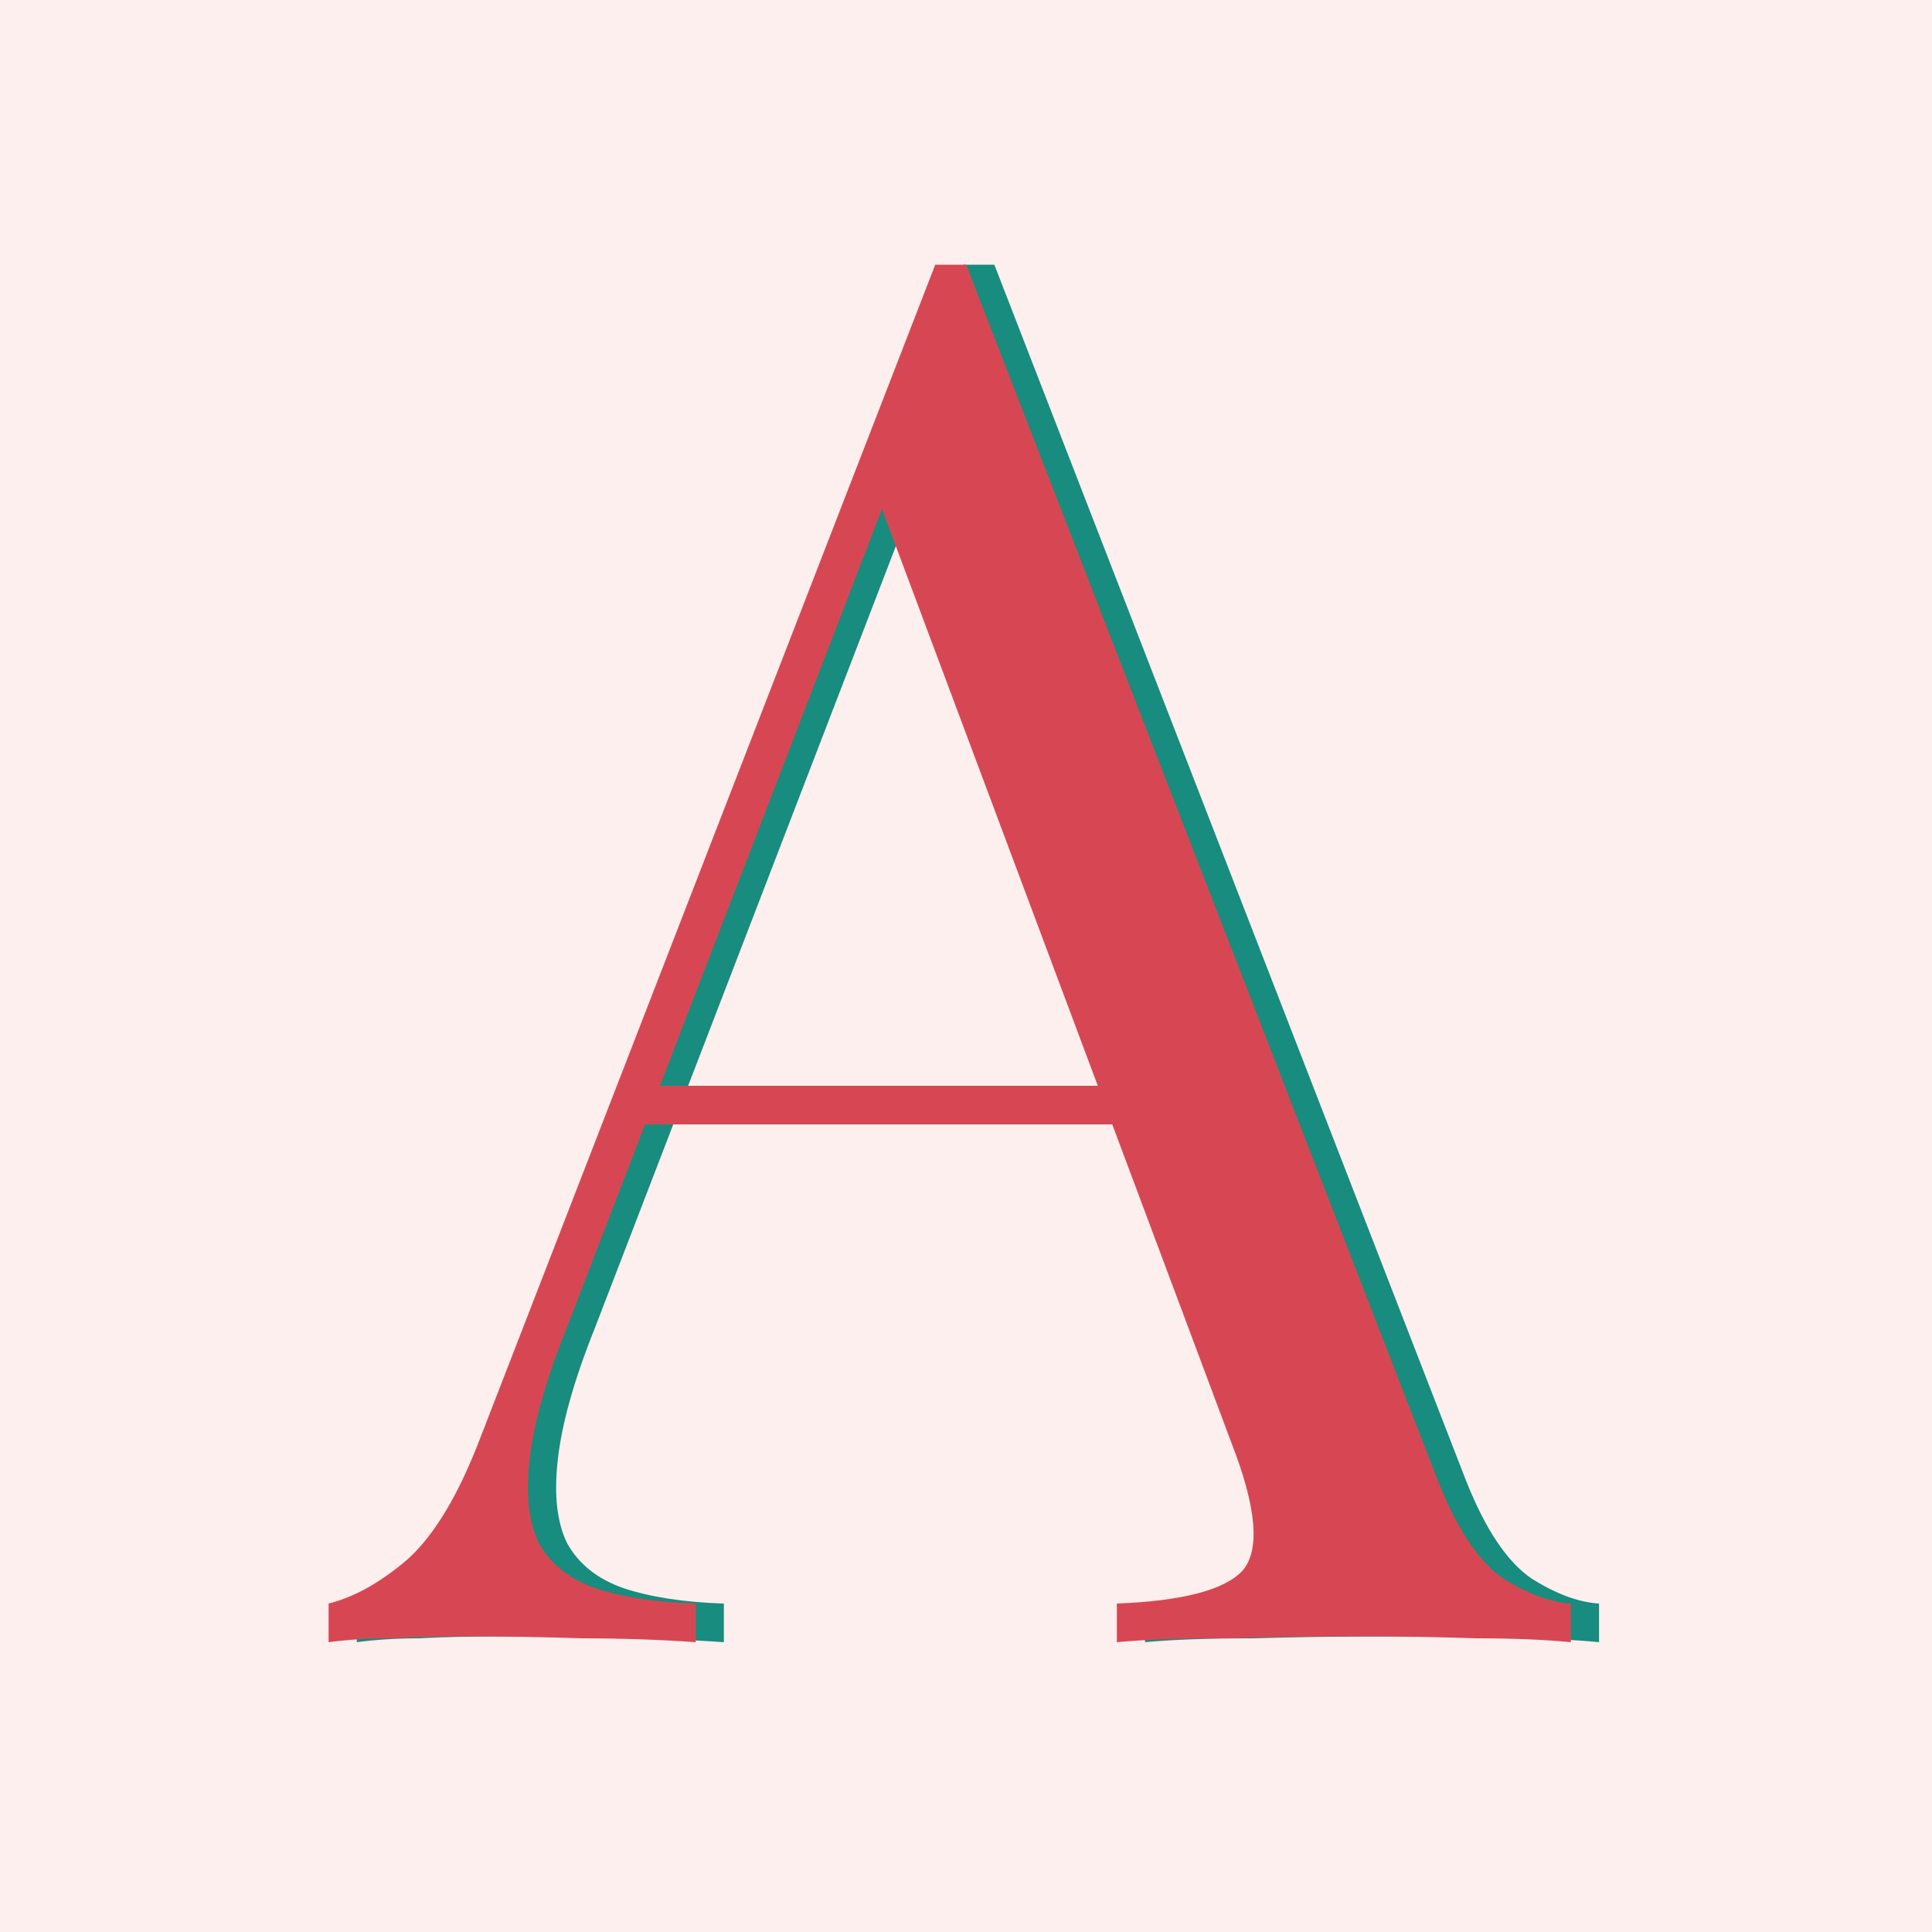
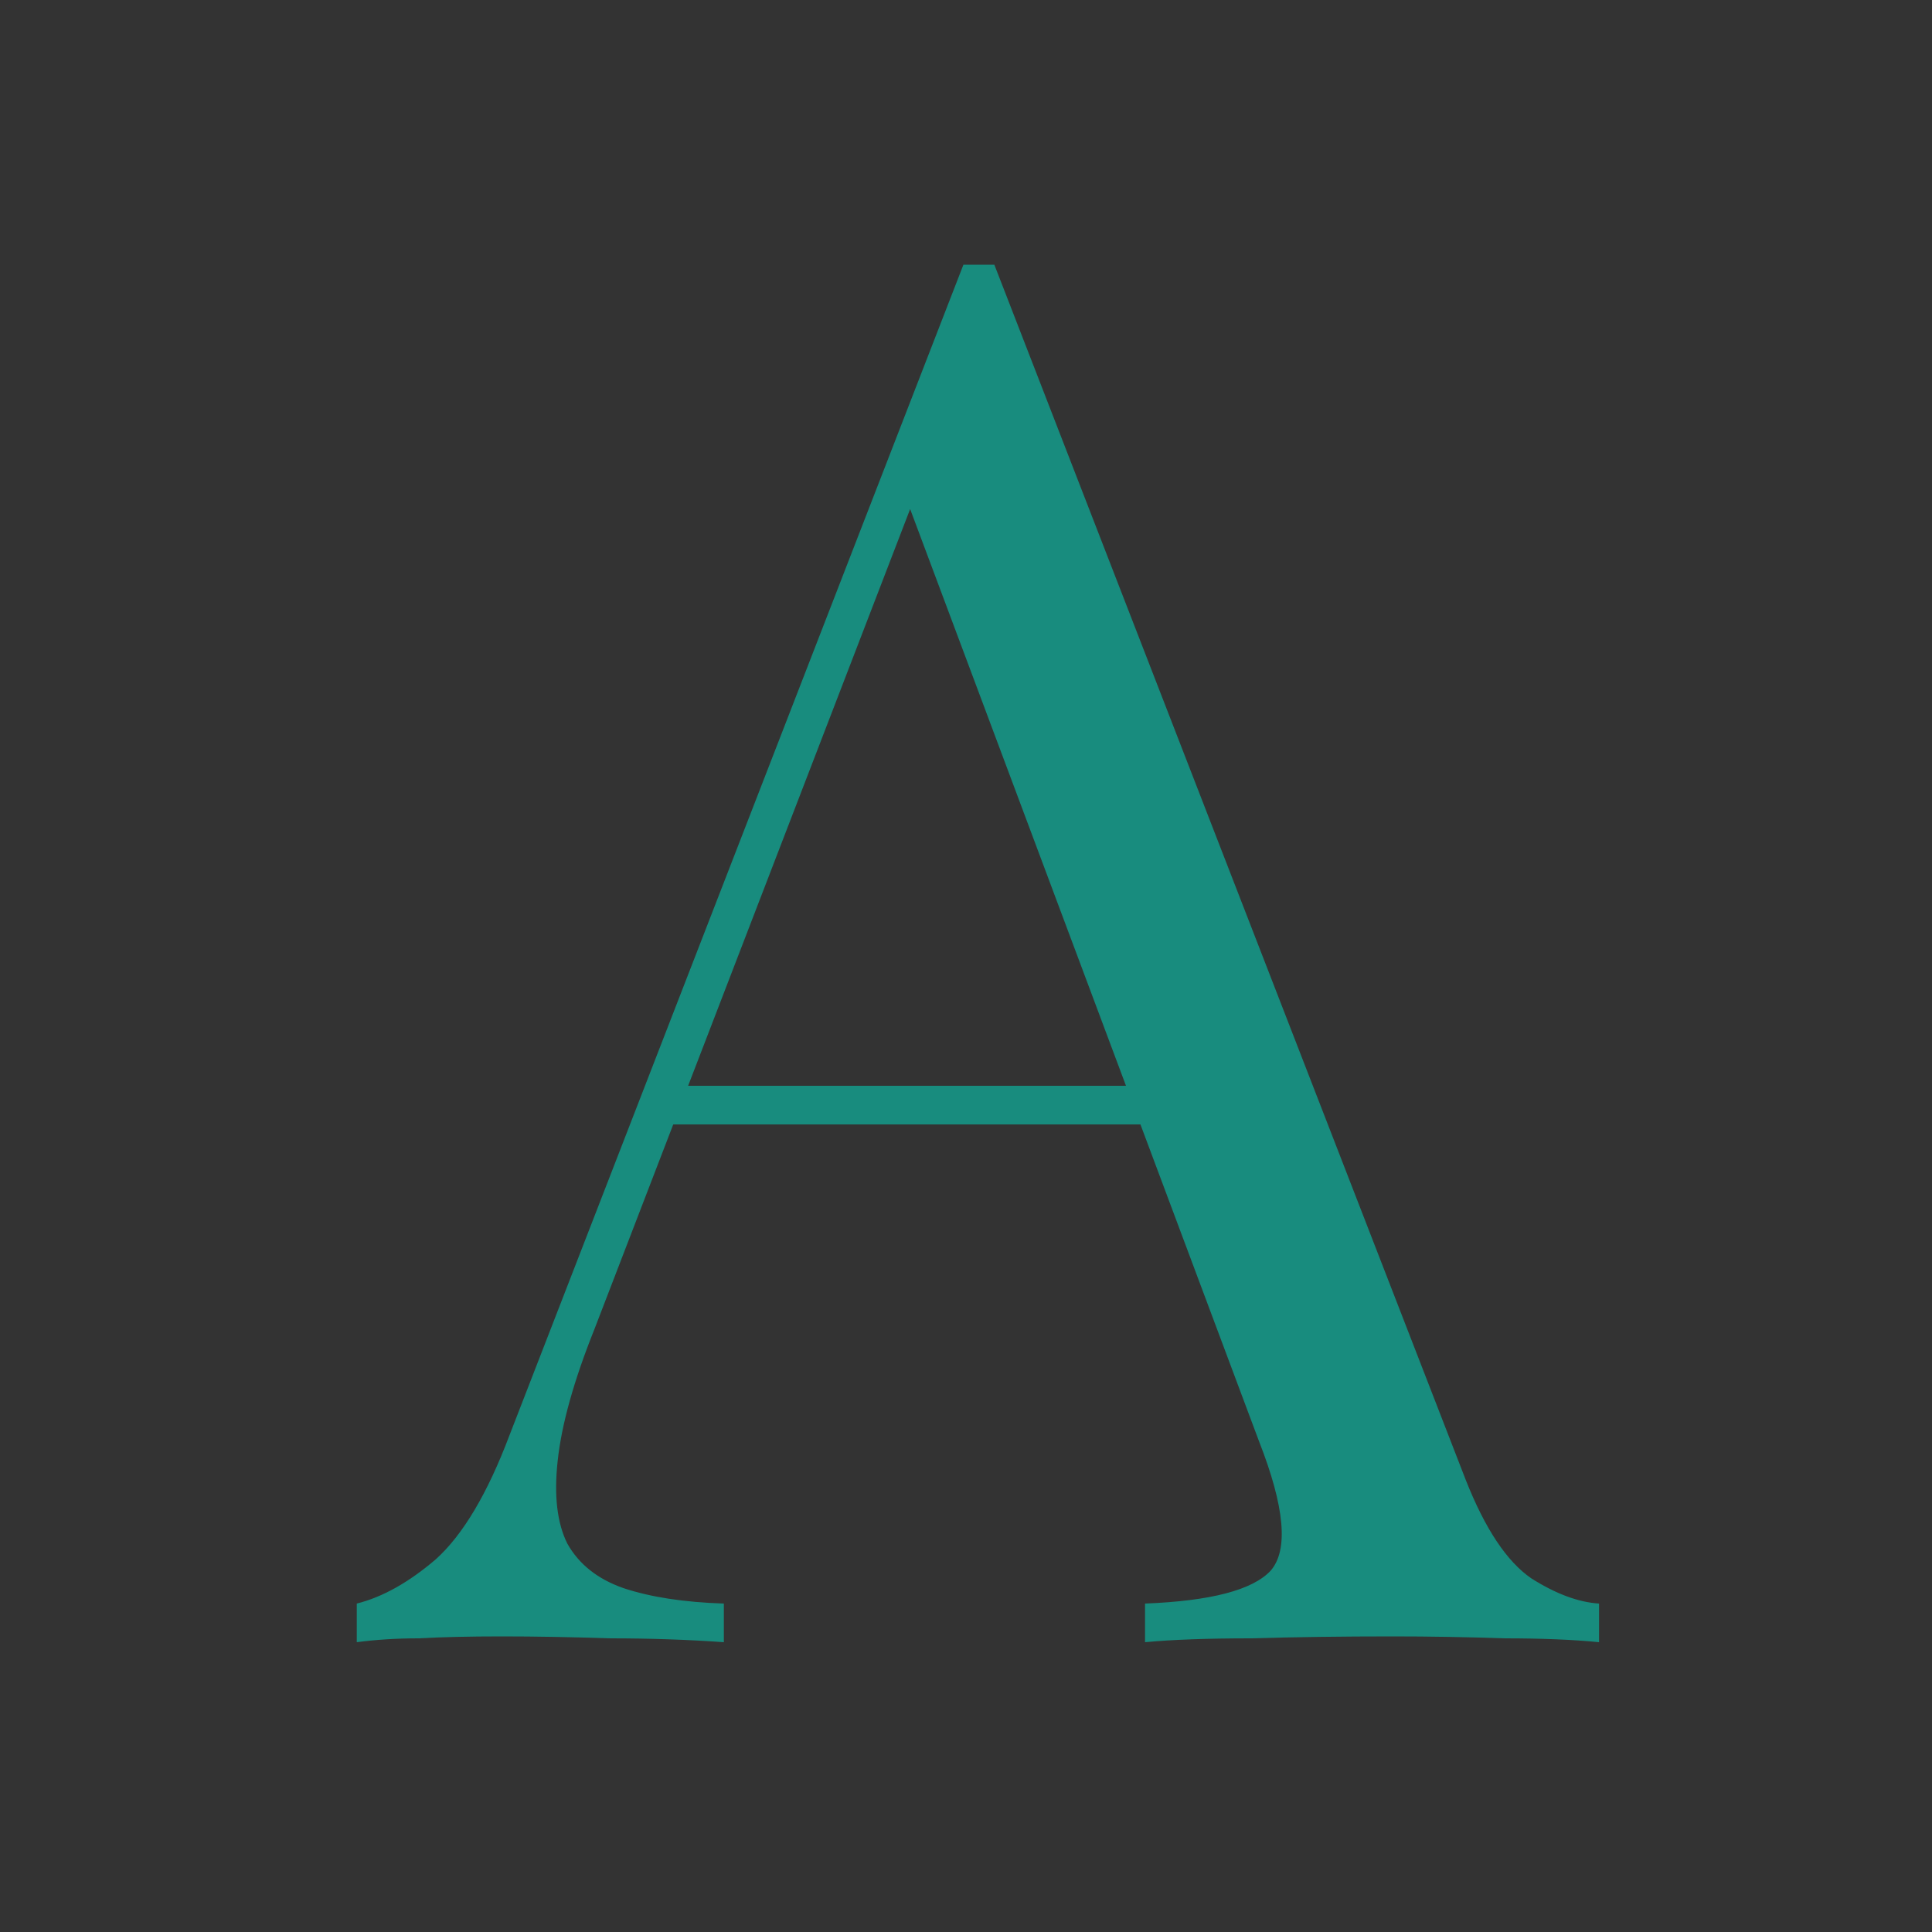
<svg xmlns="http://www.w3.org/2000/svg" width="480" height="480" viewBox="0 0 480 480" fill="none">
  <rect x="0" y="0" width="480" height="480" fill="#333333" stroke="none" />
  <g clip-path="url(#clip0_21_2)">
-     <rect width="480" height="480" fill="#FCEFEE" />
    <path d="M247.04 65.76L364.16 367.68C368.96 379.84 374.4 388 380.48 392.16C386.56 396 392.16 398.08 397.28 398.4V408C390.88 407.36 383.04 407.04 373.76 407.04C364.48 406.72 355.2 406.56 345.92 406.56C333.44 406.56 321.76 406.72 310.88 407.04C300 407.04 291.2 407.36 284.48 408V398.4C300.8 397.76 311.2 395.04 315.68 390.24C320.16 385.12 319.2 374.4 312.8 358.08L223.52 119.52L231.2 113.28L147.68 330.24C142.56 343.04 139.52 353.92 138.56 362.88C137.6 371.52 138.4 378.4 140.96 383.52C143.84 388.64 148.48 392.32 154.88 394.56C161.6 396.8 169.92 398.08 179.84 398.4V408C170.88 407.36 161.44 407.04 151.52 407.04C141.92 406.72 132.96 406.56 124.64 406.56C116.64 406.56 109.76 406.72 104 407.04C98.56 407.04 93.44 407.36 88.64 408V398.4C95.04 396.8 101.6 393.12 108.32 387.36C115.04 381.28 121.12 371.04 126.56 356.64L239.36 65.76C240.64 65.76 241.92 65.76 243.2 65.76C244.48 65.76 245.76 65.76 247.04 65.76ZM305.6 269.76V279.36H162.56L167.36 269.76H305.6Z" fill="#188C7E" />
-     <path d="M240.04 65.76L357.16 367.68C361.96 379.84 367.4 388 373.48 392.16C379.56 396 385.16 398.08 390.28 398.4V408C383.88 407.36 376.04 407.04 366.76 407.04C357.48 406.72 348.2 406.56 338.92 406.56C326.44 406.56 314.76 406.72 303.88 407.04C293 407.04 284.2 407.36 277.48 408V398.4C293.8 397.76 304.2 395.04 308.68 390.24C313.16 385.12 312.2 374.4 305.8 358.08L216.52 119.52L224.2 113.28L140.68 330.24C135.56 343.04 132.52 353.92 131.56 362.88C130.6 371.52 131.4 378.4 133.96 383.52C136.84 388.64 141.48 392.32 147.88 394.56C154.6 396.8 162.92 398.08 172.84 398.4V408C163.88 407.36 154.44 407.04 144.52 407.04C134.92 406.72 125.96 406.56 117.64 406.56C109.64 406.56 102.76 406.72 97 407.04C91.56 407.04 86.44 407.36 81.64 408V398.4C88.04 396.8 94.6 393.12 101.32 387.36C108.04 381.28 114.12 371.04 119.56 356.64L232.36 65.76C233.64 65.76 234.92 65.76 236.2 65.76C237.48 65.76 238.76 65.76 240.04 65.76ZM298.6 269.76V279.36H155.56L160.36 269.76H298.6Z" fill="#D74753" />
  </g>
  <defs>
    <clipPath id="clip0_21_2">
      <rect width="480" height="480" fill="white" />
    </clipPath>
  </defs>
</svg>